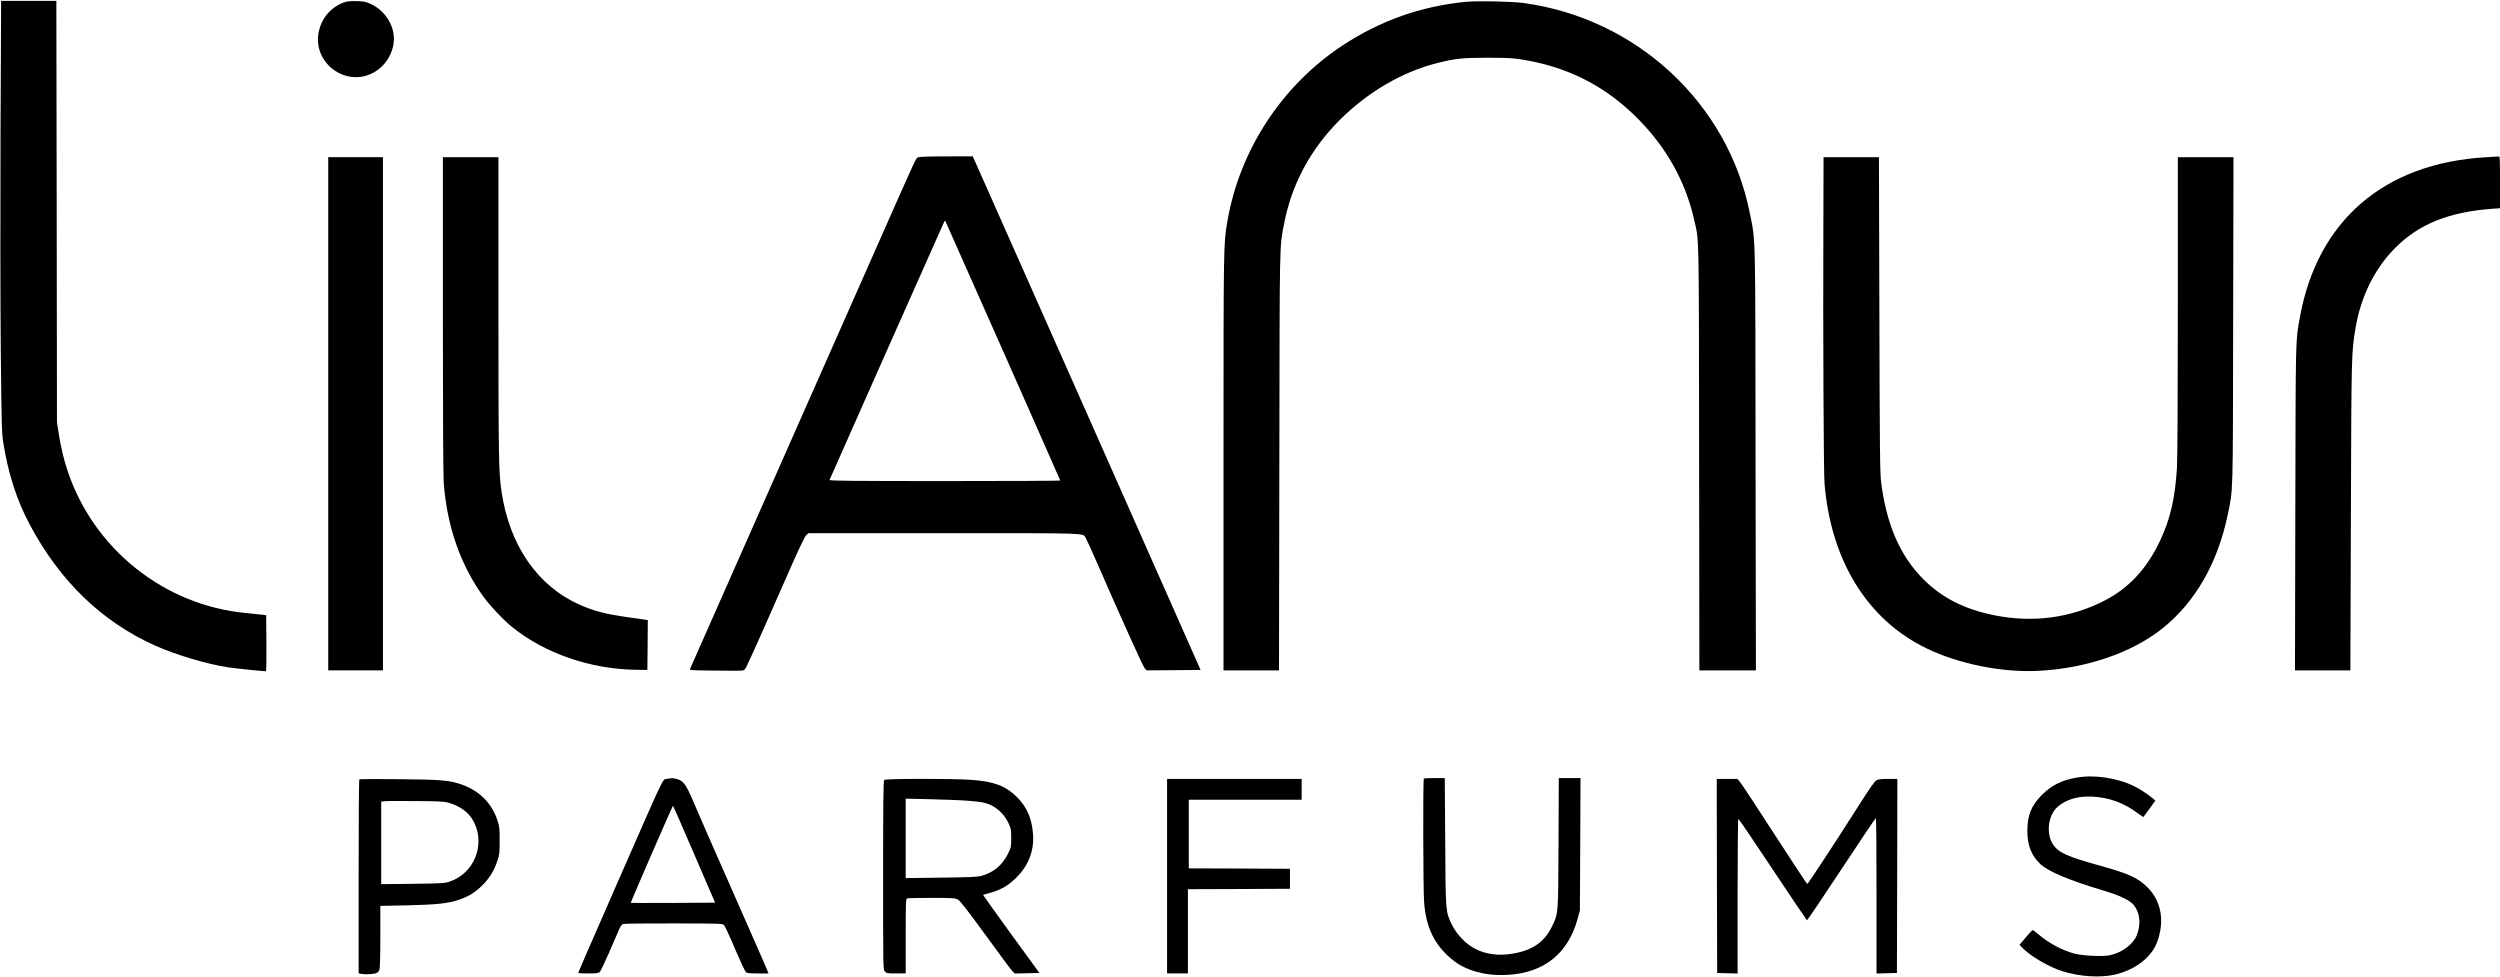
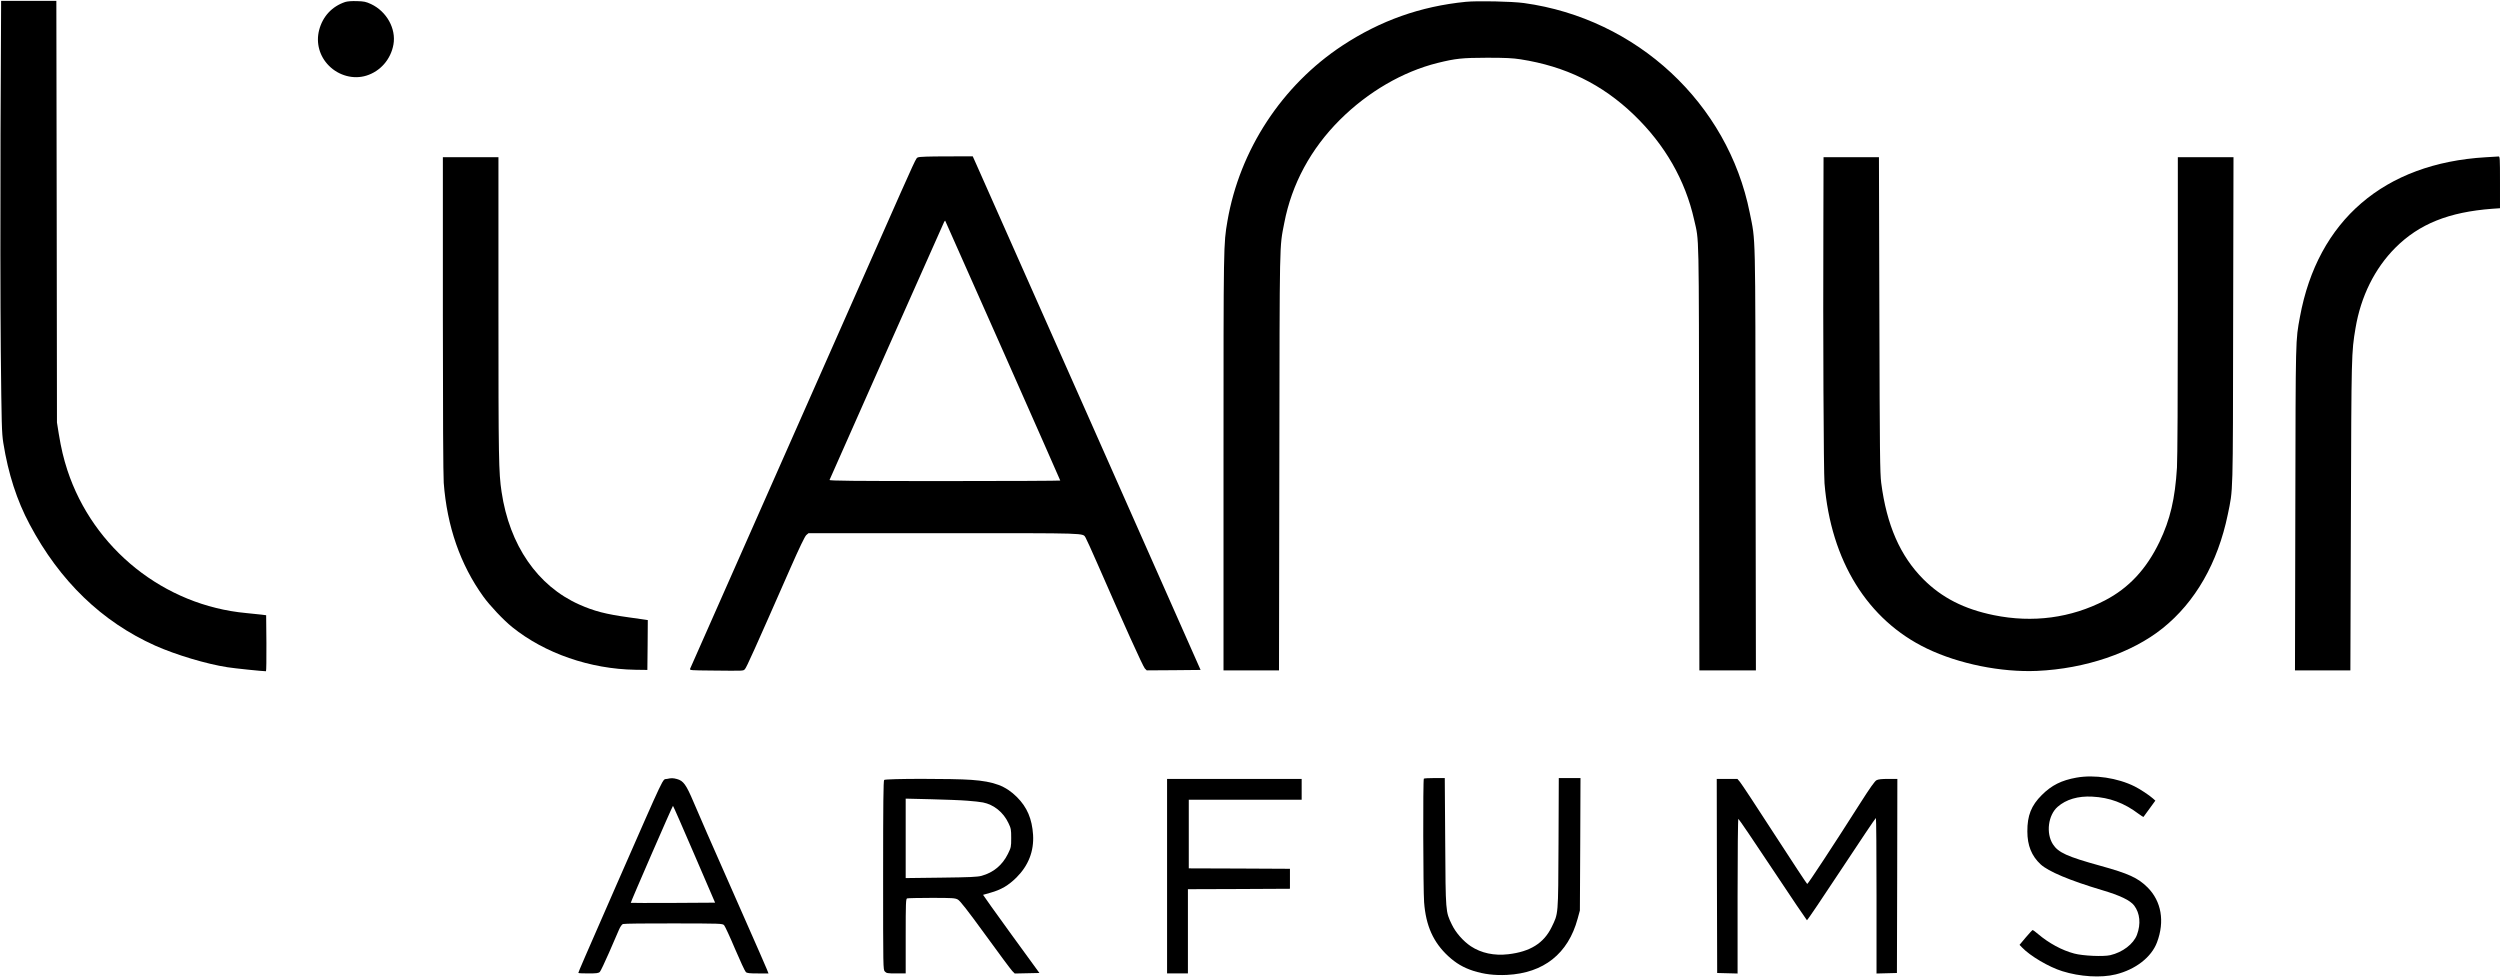
<svg xmlns="http://www.w3.org/2000/svg" preserveAspectRatio="xMidYMid meet" viewBox="0 0 2879 1125" height="1125pt" width="2879pt" version="1.0">
  <g stroke="none" fill="#000000" transform="translate(0,1125) scale(0.1,-0.1)">
    <path d="M6 9698 c-3 -849 -2 -1966 3 -2483 9 -863 11 -950 29 -1065 57 -356 156 -663 304 -940 347 -653 832 -1120 1445 -1395 241 -107 592 -212 833 -249 82 -13 402 -46 443 -46 4 0 6 145 5 323 l-3 322 -55 7 c-30 4 -109 12 -174 18 -945 87 -1762 740 -2060 1645 -44 136 -71 248 -99 418 l-21 132 -3 2428 -4 2427 -318 0 -318 0 -7 -1542z" />
    <path d="M3975 11227 c-152 -51 -259 -166 -300 -324 -38 -147 4 -301 113 -410 114 -115 284 -160 431 -114 162 50 282 189 312 359 32 182 -78 380 -258 465 -59 27 -80 32 -163 34 -59 2 -110 -2 -135 -10z" />
    <path d="M16880 11229 c-522 -52 -983 -216 -1420 -503 -697 -459 -1184 -1203 -1325 -2023 -45 -267 -45 -229 -45 -2770 l0 -2403 320 0 319 0 4 2403 c4 2608 0 2457 57 2751 86 447 306 853 640 1186 323 322 724 555 1125 655 211 52 282 59 570 60 212 0 295 -4 385 -18 519 -81 939 -286 1307 -640 356 -343 591 -752 693 -1209 58 -258 54 -60 57 -2735 l3 -2453 325 0 326 0 -4 2428 c-3 2686 2 2499 -67 2842 -252 1262 -1301 2236 -2601 2415 -138 19 -537 27 -669 14z" />
    <path d="M10573 9438 c-28 -14 5 58 -471 -1018 -220 -498 -793 -1794 -1274 -2880 -481 -1086 -877 -1983 -881 -1992 -6 -17 10 -18 246 -20 391 -4 364 -5 386 17 18 19 108 218 522 1160 107 243 167 367 184 383 l26 22 1560 0 c1688 0 1595 3 1631 -52 8 -13 68 -144 133 -293 302 -691 528 -1192 549 -1213 l22 -22 310 2 310 3 -1272 2870 c-700 1579 -1291 2909 -1313 2958 l-39 87 -304 -1 c-196 0 -311 -4 -325 -11z m976 -2225 c363 -820 661 -1494 661 -1497 0 -3 -599 -6 -1331 -6 -1061 0 -1330 3 -1326 13 12 30 1310 2954 1319 2970 5 10 11 17 13 15 1 -1 300 -674 664 -1495z" />
    <path d="M28625 9439 c-1169 -69 -1935 -727 -2139 -1839 -51 -279 -49 -199 -53 -2202 l-4 -1868 319 0 319 0 6 1778 c6 1878 6 1880 53 2162 61 366 221 688 458 926 275 275 615 412 1119 450 l87 6 0 299 c0 279 -1 299 -17 297 -10 0 -76 -4 -148 -9z" />
-     <path d="M3780 6485 l0 -2955 315 0 315 0 0 2955 0 2955 -315 0 -315 0 0 -2955z" />
+     <path d="M3780 6485 z" />
    <path d="M5100 7633 c0 -1138 4 -1858 10 -1943 38 -502 191 -942 456 -1310 74 -103 232 -271 333 -352 375 -302 897 -483 1418 -491 l138 -2 3 287 2 287 -32 5 c-18 3 -100 15 -183 26 -269 37 -404 72 -576 149 -479 214 -802 682 -893 1297 -33 221 -36 372 -36 2112 l0 1742 -320 0 -320 0 0 -1807z" />
    <path d="M20998 8668 c-5 -1269 3 -2855 13 -2983 73 -893 496 -1576 1180 -1904 368 -177 856 -275 1269 -257 555 25 1091 207 1445 491 376 301 635 753 750 1309 62 303 59 172 62 2234 l4 1882 -321 0 -320 0 0 -1702 c0 -1049 -4 -1768 -10 -1873 -22 -360 -78 -598 -201 -855 -151 -314 -353 -531 -628 -674 -392 -203 -831 -262 -1281 -170 -342 70 -598 201 -810 413 -268 269 -423 624 -486 1111 -14 110 -17 346 -21 1938 l-5 1812 -319 0 -319 0 -2 -772z" />
    <path d="M23913 2295 c-173 -31 -287 -88 -399 -200 -122 -121 -168 -237 -167 -420 0 -161 49 -282 152 -378 89 -83 340 -188 706 -297 210 -62 326 -118 372 -178 67 -89 79 -212 32 -338 -40 -105 -165 -201 -308 -234 -79 -18 -314 -8 -414 19 -141 37 -292 119 -417 225 -30 25 -57 46 -61 46 -5 0 -40 -38 -80 -85 l-72 -86 29 -30 c92 -97 308 -225 463 -273 203 -64 447 -79 616 -37 228 56 411 198 475 369 91 241 51 473 -109 633 -111 110 -218 159 -544 249 -383 106 -484 152 -546 248 -81 127 -55 335 55 431 97 85 235 126 399 117 198 -10 366 -72 533 -198 30 -22 55 -38 56 -36 1 1 33 45 70 96 l67 92 -28 25 c-41 37 -150 109 -211 139 -194 97 -464 138 -669 101z" />
    <path d="M7681 2280 c-57 -14 3 112 -586 -1230 -360 -822 -435 -995 -435 -1004 0 -4 52 -6 115 -6 97 0 118 3 133 18 9 9 57 110 106 222 48 113 100 231 114 263 15 35 34 62 46 66 12 5 274 8 583 7 549 -1 563 -1 582 -21 10 -11 67 -133 125 -271 59 -139 115 -259 125 -268 14 -13 41 -16 139 -16 l122 0 -19 48 c-10 26 -121 279 -246 562 -449 1018 -524 1188 -599 1366 -84 198 -116 243 -191 263 -45 12 -65 12 -114 1z m314 -868 l240 -557 -484 -3 c-266 -1 -486 -1 -487 1 -4 4 480 1117 486 1117 3 0 113 -251 245 -558z" />
    <path d="M16397 2283 c-11 -10 -8 -1281 3 -1423 20 -271 106 -462 278 -621 89 -82 174 -132 288 -169 123 -39 243 -54 389 -47 422 21 704 244 813 647 l26 95 4 763 3 762 -125 0 -125 0 -3 -752 c-4 -845 -1 -802 -80 -966 -90 -184 -247 -282 -499 -311 -162 -19 -311 13 -431 92 -88 59 -175 158 -219 251 -72 150 -71 136 -76 954 l-5 732 -117 0 c-65 0 -121 -3 -124 -7z" />
-     <path d="M4138 2274 c-5 -4 -8 -508 -8 -1120 l0 -1112 23 -6 c35 -9 128 -7 169 4 27 8 39 18 47 42 7 20 11 155 11 383 l0 353 308 6 c343 8 473 22 598 65 114 39 185 83 269 166 82 82 135 168 172 280 25 73 27 93 27 235 0 142 -2 162 -27 237 -64 192 -204 333 -401 405 -144 52 -226 60 -726 65 -250 3 -458 2 -462 -3z m1025 -267 c141 -41 242 -117 295 -224 134 -266 0 -592 -281 -686 -57 -19 -90 -21 -424 -25 l-363 -4 0 476 0 475 38 4 c20 3 181 4 357 2 262 -1 330 -5 378 -18z" />
    <path d="M10182 2268 c-9 -9 -12 -267 -12 -1098 0 -1079 0 -1086 20 -1108 19 -20 31 -22 130 -22 l110 0 0 429 c0 382 2 430 16 435 9 3 136 6 282 6 242 0 271 -2 302 -19 26 -14 107 -117 318 -407 155 -214 295 -402 310 -417 l28 -28 142 3 142 3 -326 448 c-179 247 -324 450 -323 452 2 1 40 12 84 24 123 34 208 84 301 176 137 137 202 302 191 490 -12 185 -68 318 -186 436 -129 128 -261 179 -524 198 -208 16 -989 15 -1005 -1z m958 -239 c69 -5 150 -14 180 -20 125 -25 235 -113 293 -237 30 -62 32 -75 32 -173 0 -102 -1 -107 -38 -183 -64 -129 -166 -214 -303 -252 -49 -13 -130 -17 -466 -21 l-408 -5 0 457 0 458 293 -7 c160 -4 348 -11 417 -17z" />
    <path d="M13440 1160 l0 -1120 120 0 120 0 0 485 0 485 588 2 587 3 0 115 0 115 -582 3 -583 2 0 395 0 395 650 0 650 0 0 120 0 120 -775 0 -775 0 0 -1120z" />
    <path d="M19772 1163 l3 -1118 118 -3 117 -3 0 891 c0 503 4 890 9 890 5 0 183 -262 395 -582 213 -321 391 -584 395 -586 4 -1 183 263 397 588 214 324 392 590 397 590 4 0 7 -403 7 -895 l0 -896 118 3 117 3 3 1118 2 1117 -105 0 c-74 0 -115 -4 -135 -15 -20 -10 -75 -88 -186 -262 -314 -494 -603 -933 -612 -933 -4 0 -173 257 -377 572 -203 315 -383 587 -399 605 l-28 33 -119 0 -119 0 2 -1117z" />
  </g>
</svg>